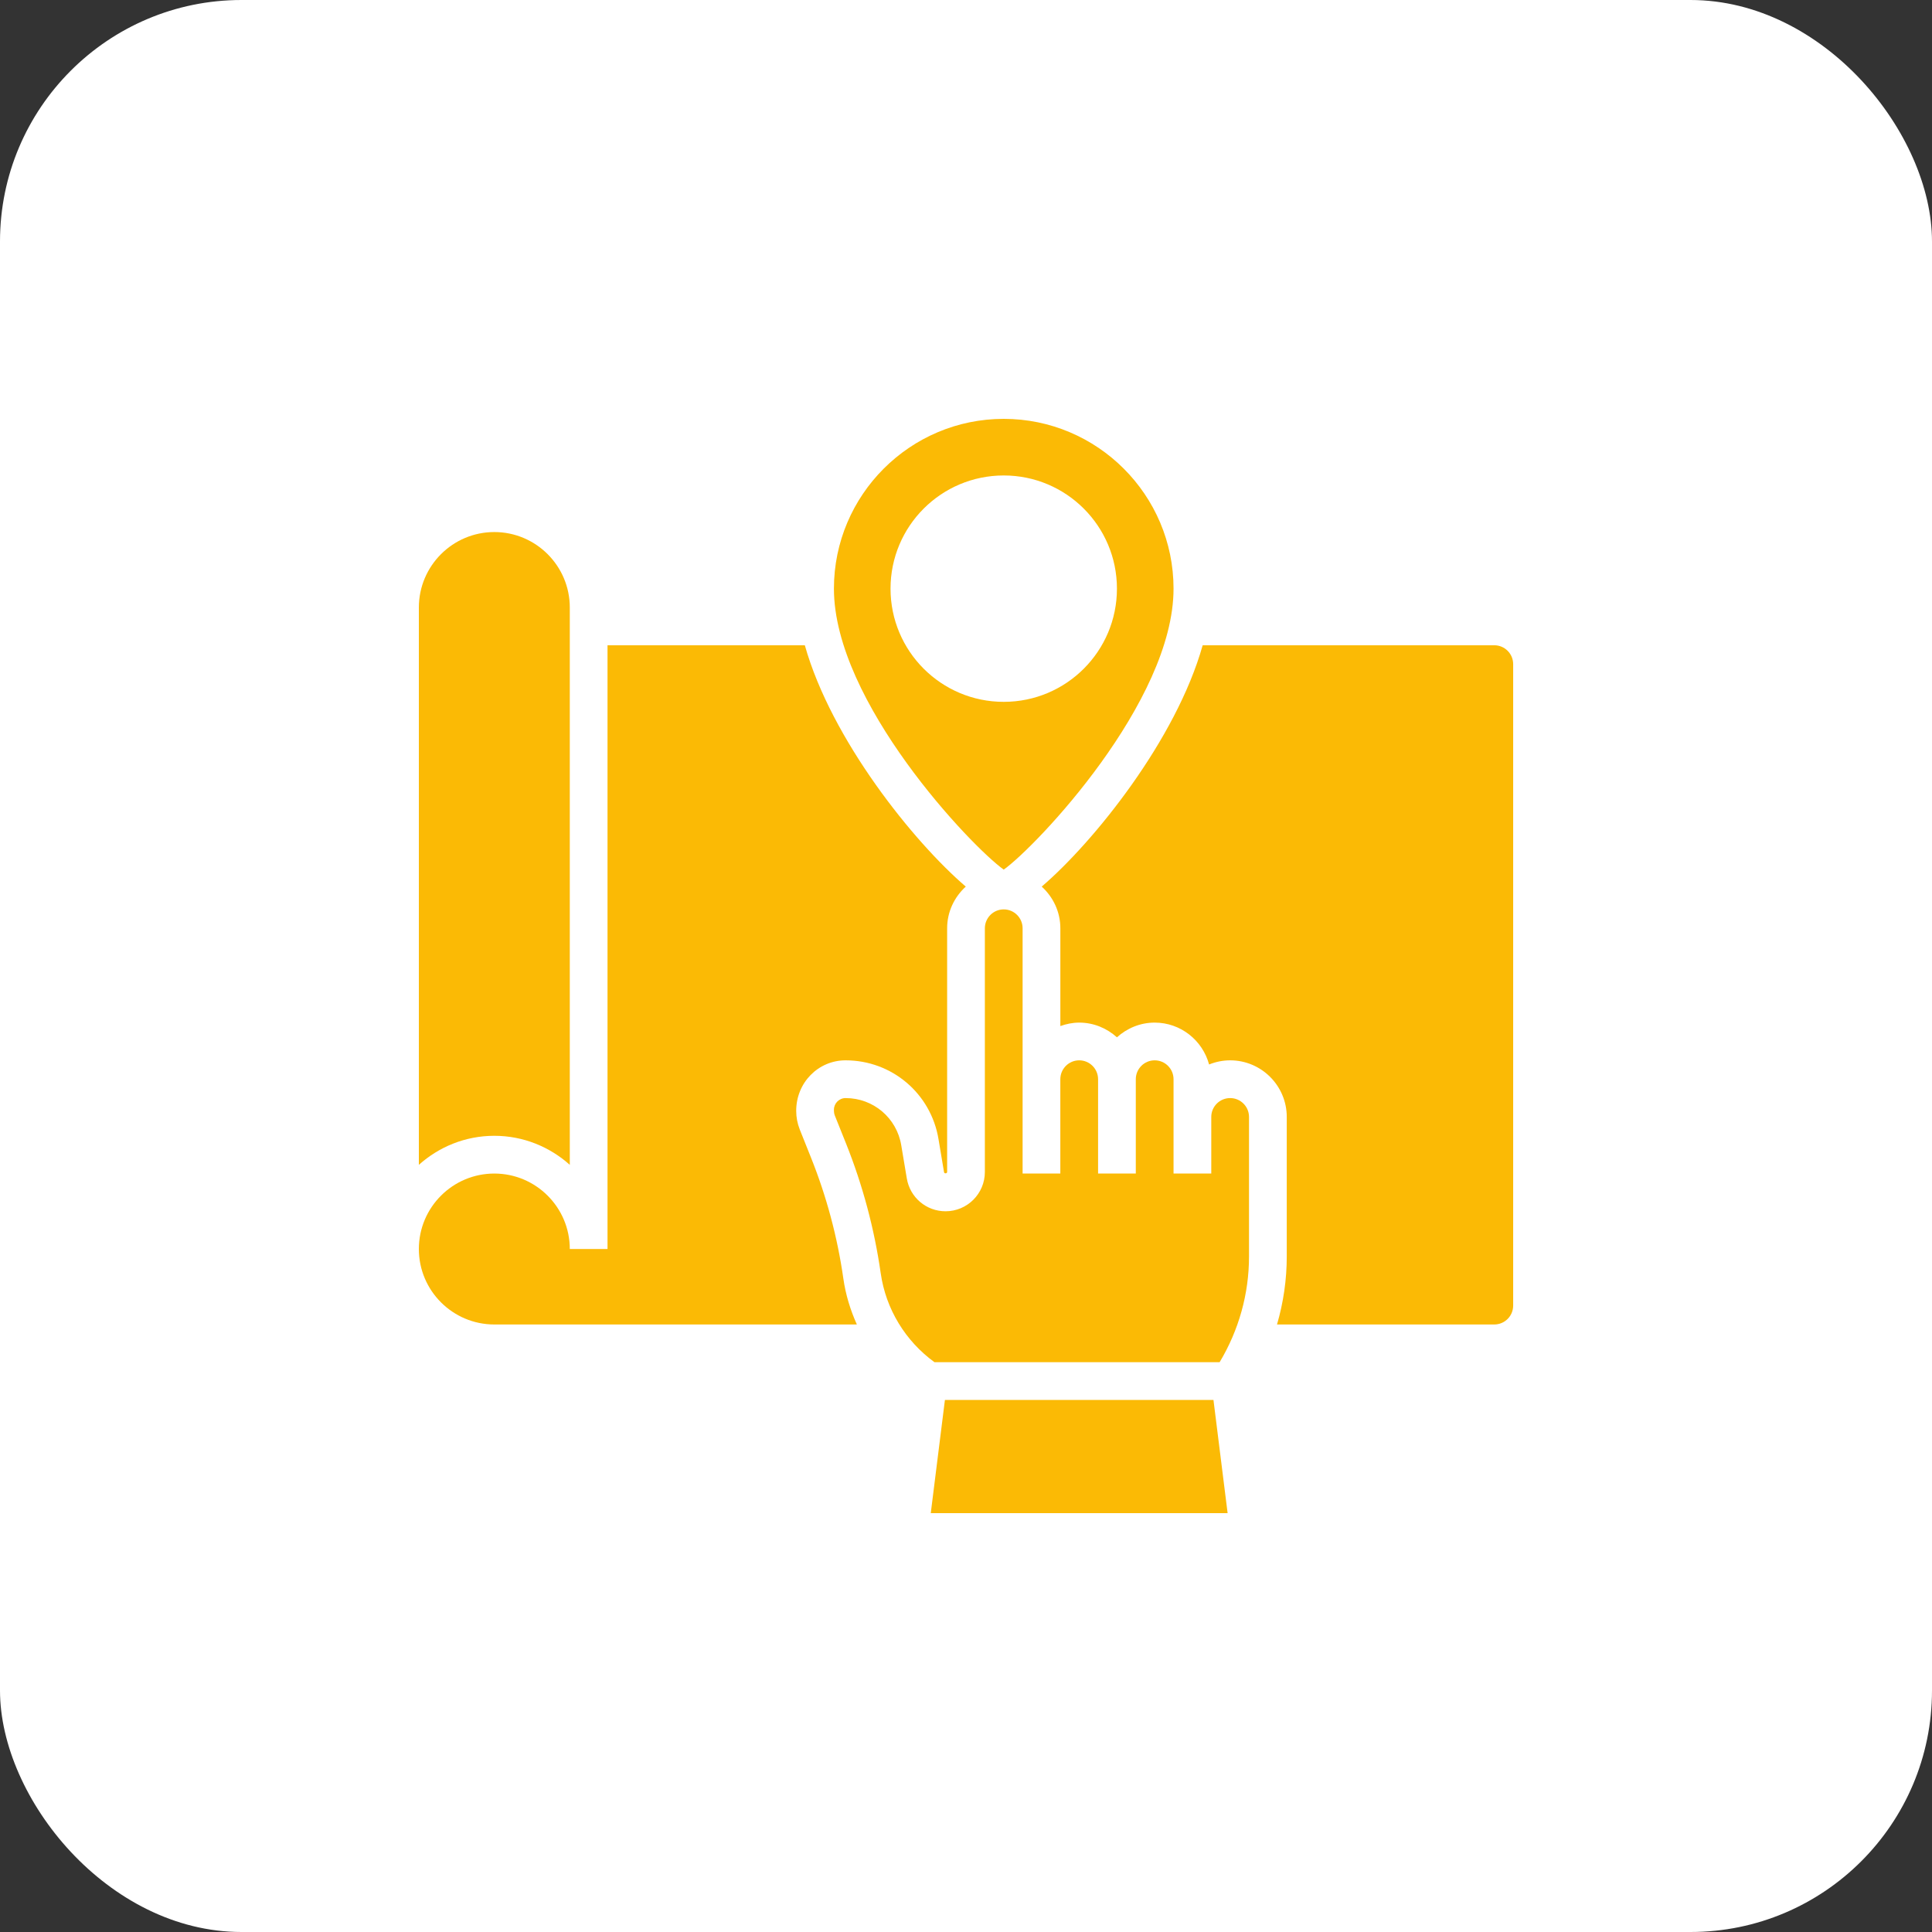
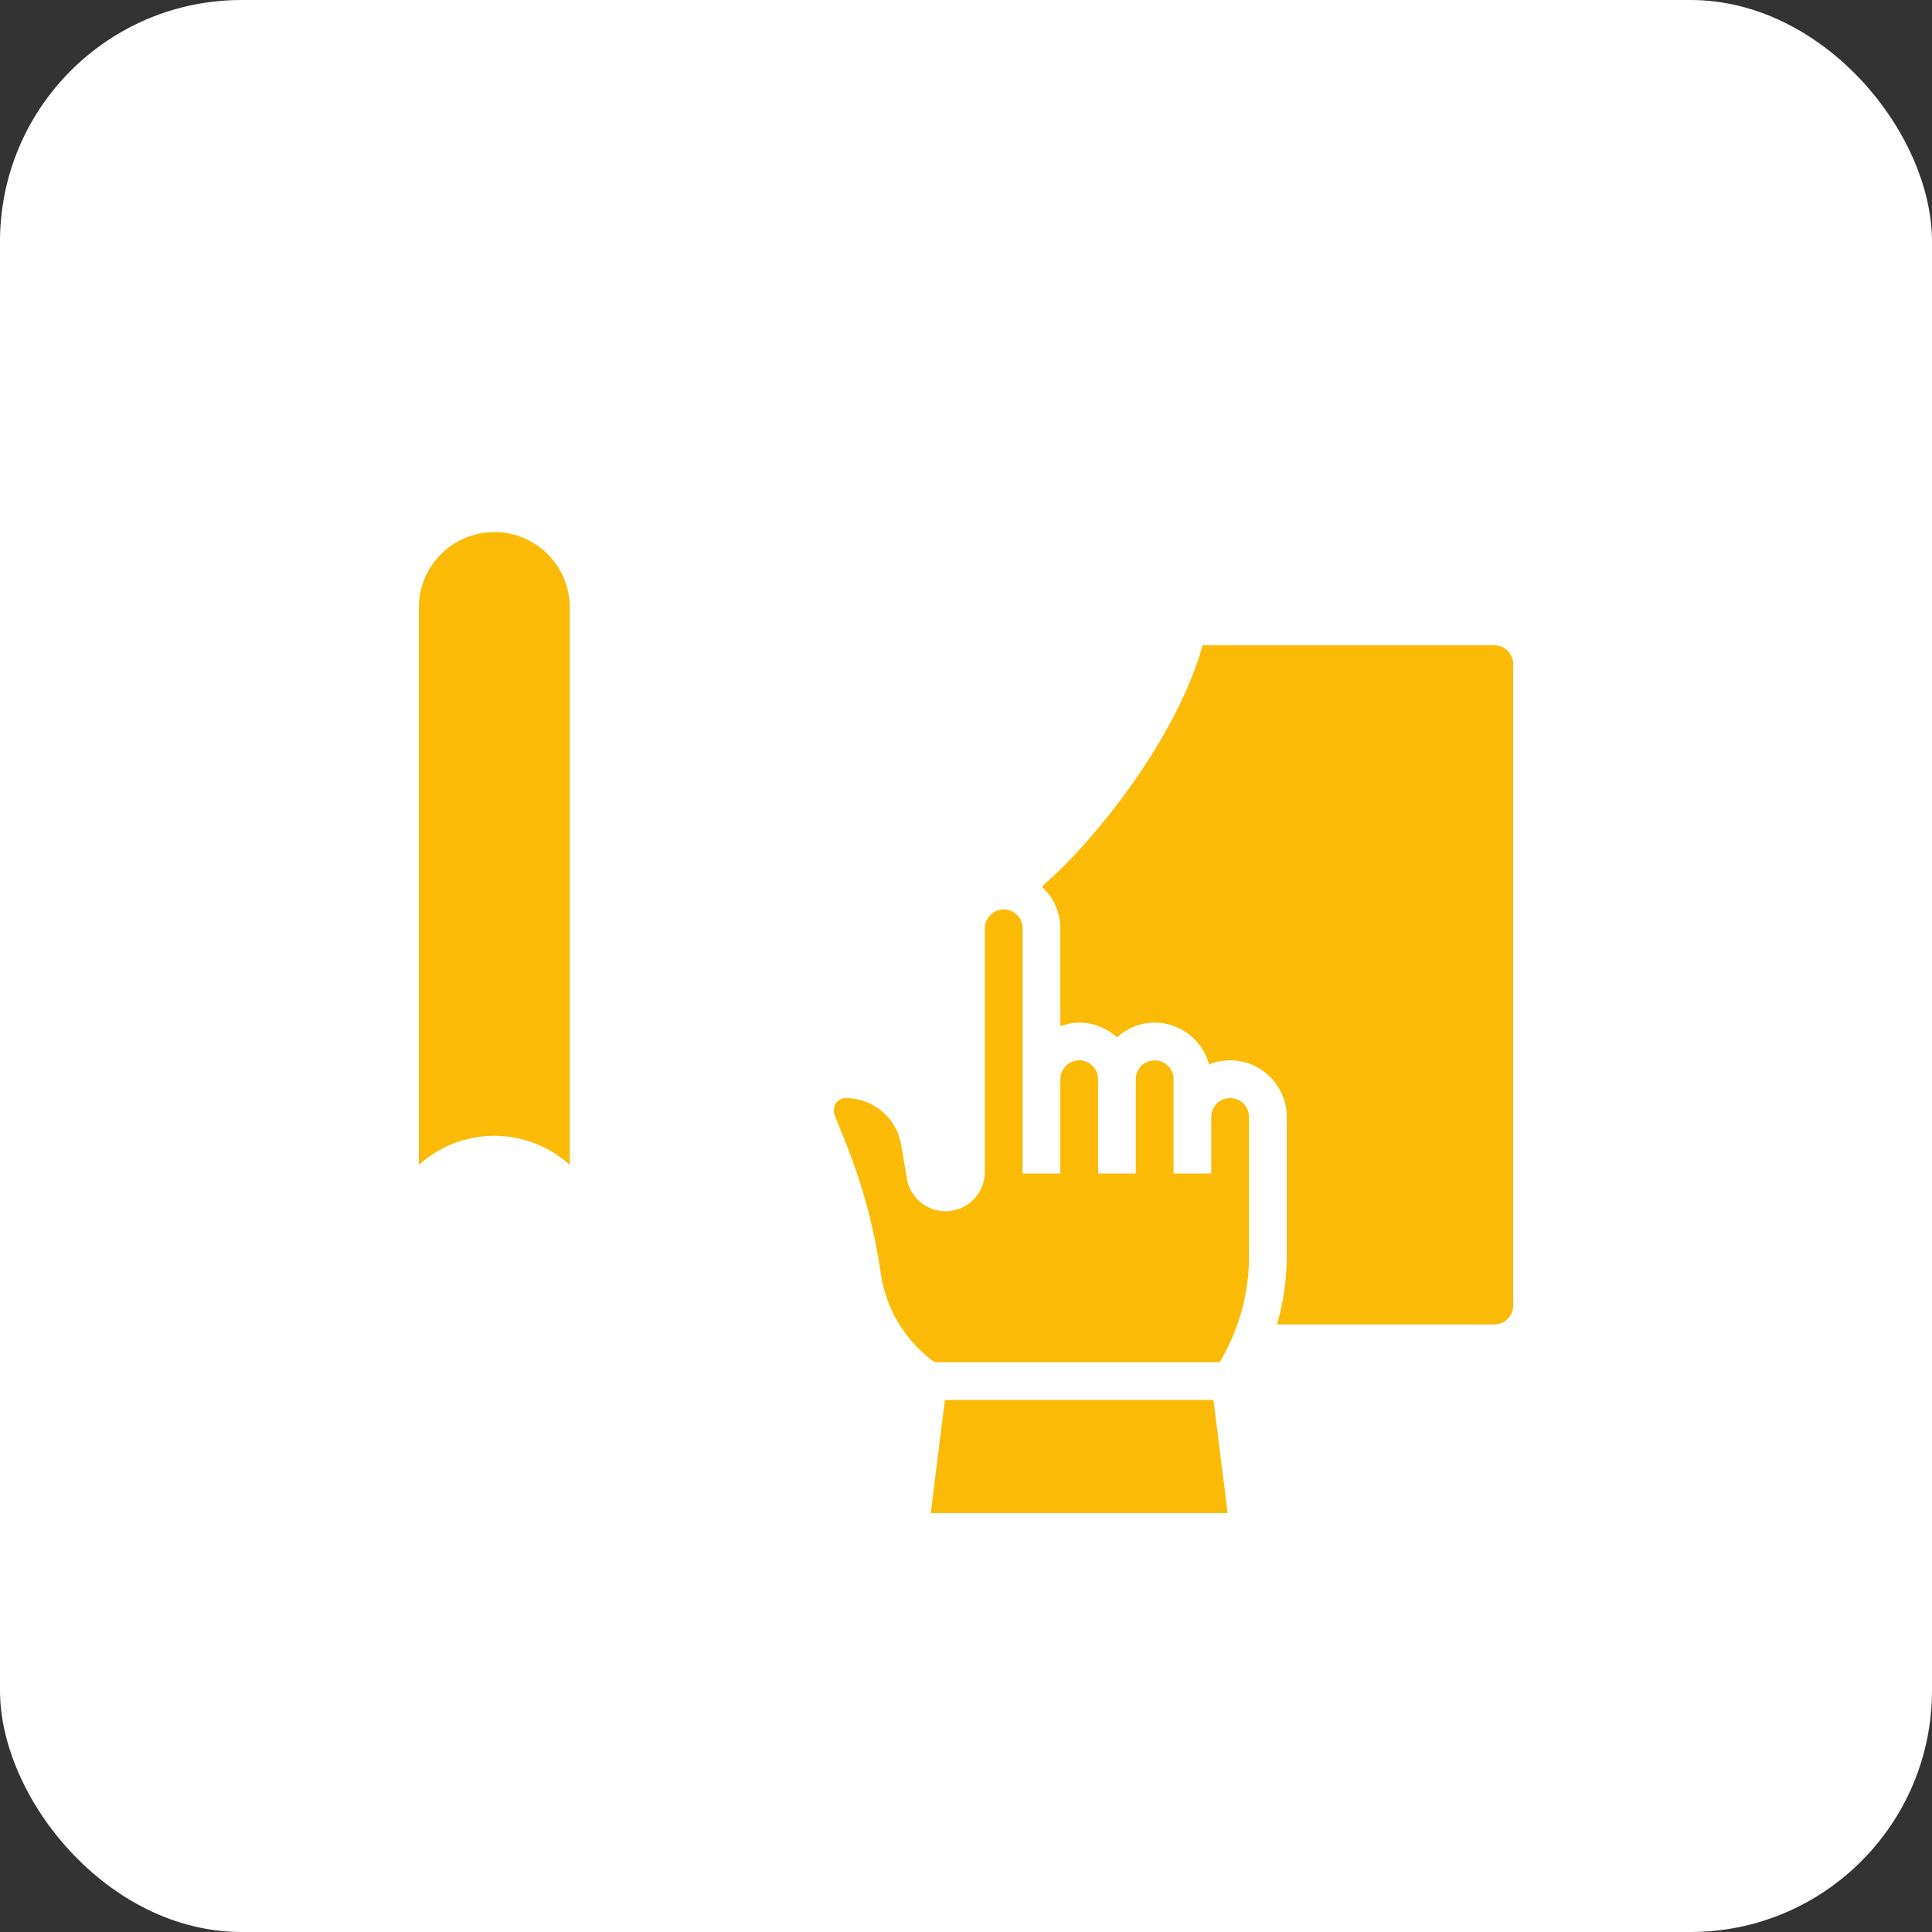
<svg xmlns="http://www.w3.org/2000/svg" width="80" height="80" viewBox="0 0 80 80" fill="none">
  <rect x="0" y="0" width="80" height="80" fill="#333333" stroke="none" />
  <rect width="80" height="80" rx="10" fill="white" />
  <path d="M23.594 48.234V25.156C23.594 23.433 22.192 22.031 20.469 22.031C18.745 22.031 17.344 23.433 17.344 25.156V48.234C18.174 47.489 19.267 47.031 20.469 47.031C21.67 47.031 22.763 47.489 23.594 48.234Z" fill="#FBBA05" />
  <path d="M61.875 26.719H49.8C48.699 30.634 45.286 34.87 43.135 36.712C43.606 37.141 43.907 37.752 43.907 38.438V42.487C44.152 42.4 44.413 42.344 44.688 42.344C45.29 42.344 45.835 42.579 46.25 42.953C46.666 42.578 47.211 42.344 47.813 42.344C48.893 42.344 49.797 43.082 50.066 44.078C50.336 43.969 50.629 43.906 50.938 43.906C52.23 43.906 53.282 44.958 53.282 46.25V52.027C53.282 52.989 53.143 53.935 52.878 54.844H61.875C62.307 54.844 62.657 54.493 62.657 54.062V27.5C62.657 27.07 62.307 26.719 61.875 26.719Z" fill="#FBBA05" />
-   <path d="M41.562 36.009C42.916 35.043 48.594 29.064 48.594 24.375C48.594 20.498 45.44 17.344 41.562 17.344C37.685 17.344 34.531 20.498 34.531 24.375C34.531 29.064 40.209 35.043 41.562 36.009ZM36.875 24.375C36.875 21.786 38.973 19.688 41.562 19.688C44.152 19.688 46.25 21.786 46.25 24.375C46.25 26.964 44.152 29.062 41.562 29.062C38.973 29.062 36.875 26.964 36.875 24.375Z" fill="#FBBA05" />
-   <path d="M33.581 47.933L33.118 46.774C33.019 46.525 32.969 46.264 32.969 45.998C32.969 44.823 33.887 43.906 35.014 43.906C36.929 43.906 38.546 45.277 38.861 47.166L39.091 48.54C39.102 48.607 39.218 48.595 39.219 48.53V38.438C39.219 37.752 39.52 37.141 39.991 36.712C37.84 34.87 34.427 30.634 33.326 26.719H25.156V51.719H23.594C23.594 49.995 22.192 48.594 20.469 48.594C18.745 48.594 17.344 49.995 17.344 51.719C17.344 53.442 18.745 54.844 20.469 54.844H35.481C35.212 54.245 35.016 53.609 34.922 52.947C34.677 51.227 34.225 49.54 33.581 47.933Z" fill="#FBBA05" />
  <path d="M39.127 57.969L38.541 62.656H50.833L50.247 57.969H39.127Z" fill="#FBBA05" />
  <path d="M50.938 45.469C50.506 45.469 50.156 45.819 50.156 46.25V48.594H48.594V44.688C48.594 44.257 48.244 43.906 47.812 43.906C47.381 43.906 47.031 44.257 47.031 44.688V48.594H45.469V44.688C45.469 44.257 45.119 43.906 44.688 43.906C44.256 43.906 43.906 44.257 43.906 44.688V48.594H42.344V38.438C42.344 38.007 41.994 37.656 41.562 37.656C41.131 37.656 40.781 38.007 40.781 38.438V48.529C40.781 49.427 40.051 50.156 39.154 50.156C38.355 50.156 37.681 49.584 37.549 48.796L37.319 47.423C37.131 46.29 36.162 45.469 35.014 45.469C34.748 45.469 34.531 45.685 34.531 45.952C34.531 46.065 34.544 46.13 34.569 46.194L35.033 47.352C35.722 49.075 36.206 50.883 36.469 52.726C36.681 54.206 37.491 55.531 38.695 56.406H50.502C51.296 55.082 51.719 53.578 51.719 52.027V46.25C51.719 45.819 51.369 45.469 50.938 45.469Z" fill="#FBBA05" />
</svg>